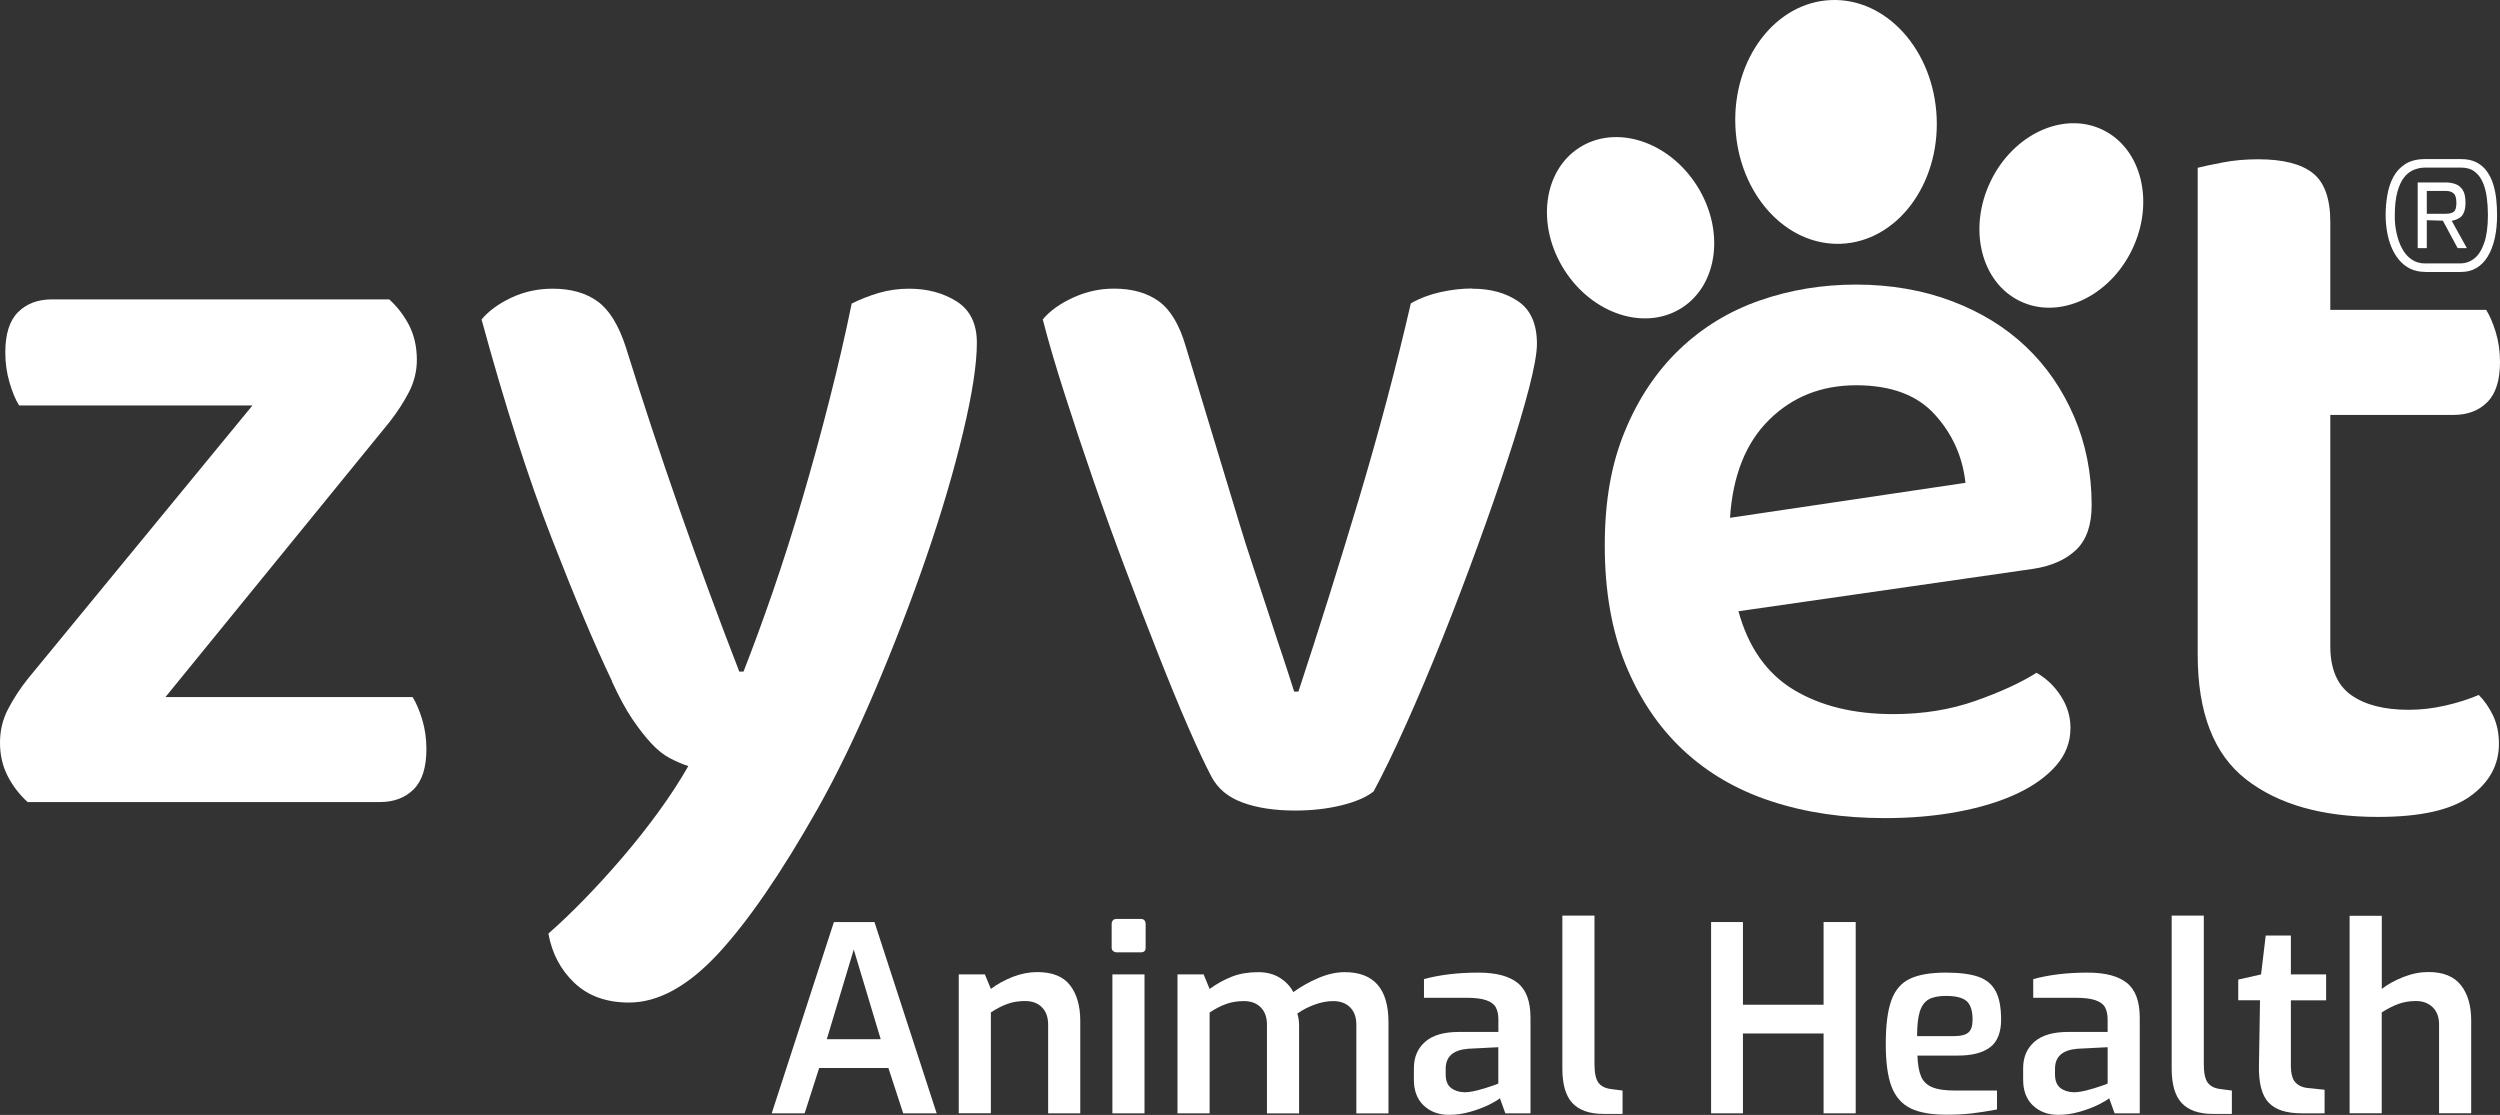
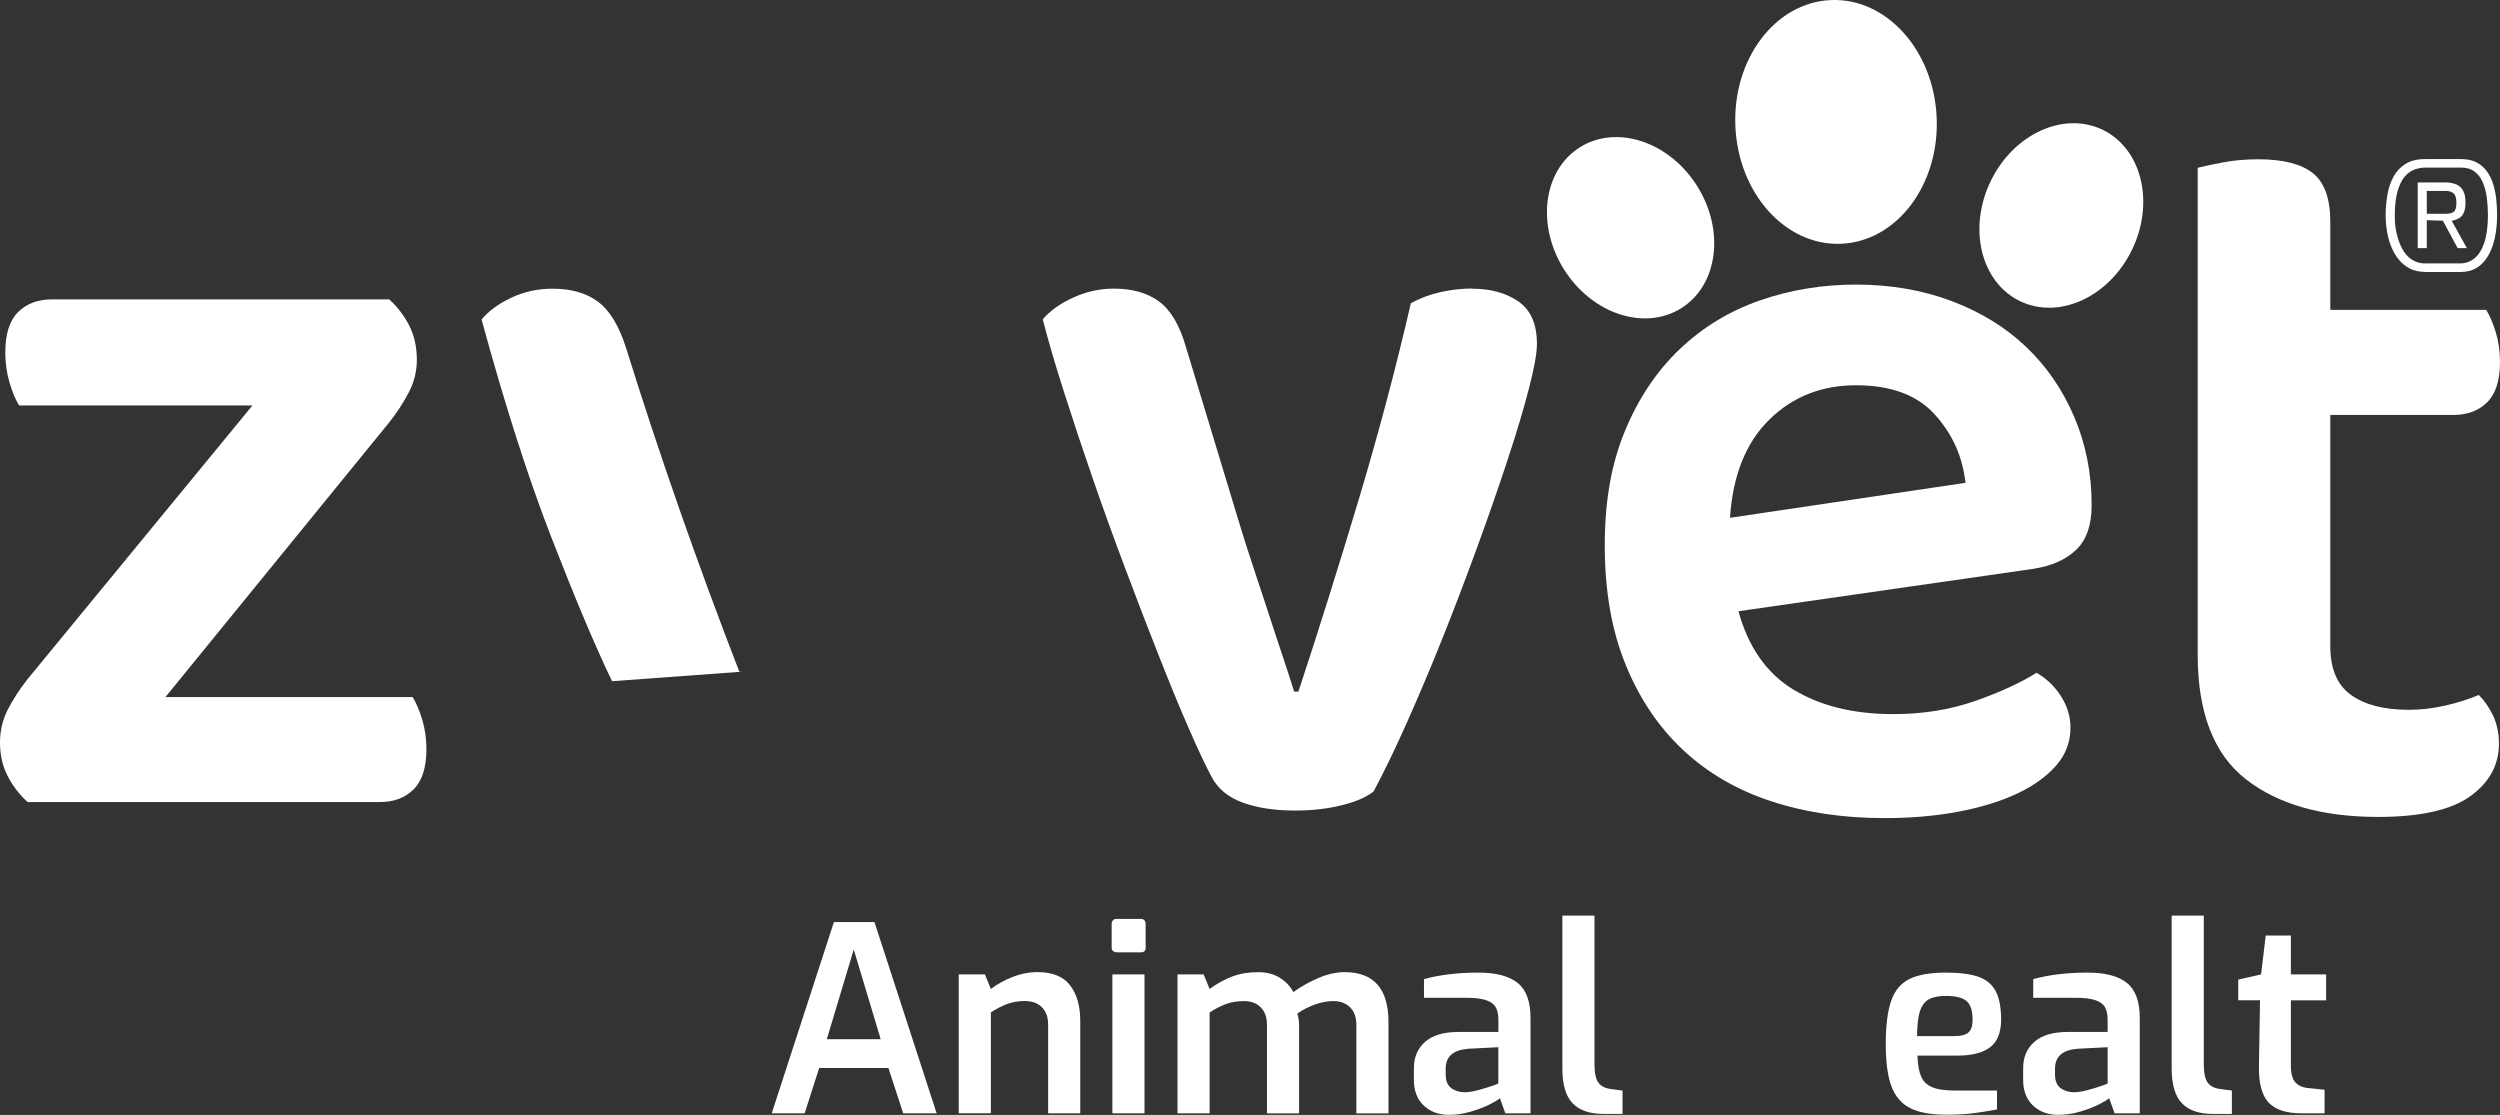
<svg xmlns="http://www.w3.org/2000/svg" id="Layer_2" viewBox="0 0 376.69 167.99">
  <rect x="0" y="0" width="376.69" height="167.99" fill="#333333" stroke="none" />
  <defs>
    <style>.cls-1{fill:#fff;}</style>
  </defs>
  <g id="Layer_1-2">
    <path class="cls-1" d="M4.16,120.85c-1.28-1.17-2.29-2.5-3.04-3.99-.75-1.49-1.12-3.14-1.12-4.96s.4-3.49,1.2-5.03c.8-1.54,1.78-3.06,2.96-4.55l33.88-41.23H2.88c-.54-.85-1.02-2-1.44-3.44-.43-1.44-.64-2.96-.64-4.55,0-2.77.64-4.79,1.92-6.07,1.28-1.28,2.98-1.92,5.11-1.92h50.82c1.28,1.17,2.29,2.51,3.04,4,.74,1.49,1.12,3.2,1.12,5.11,0,1.7-.4,3.33-1.2,4.87-.8,1.55-1.79,3.06-2.96,4.55l-33.72,41.39h37.24c.53.85,1.01,1.97,1.44,3.36.42,1.39.64,2.88.64,4.47,0,2.77-.64,4.79-1.92,6.07-1.28,1.28-2.98,1.92-5.11,1.92H4.16Z" />
-     <path class="cls-1" d="M92.22,102.64c-2.56-5.33-5.59-12.52-9.11-21.58-3.52-9.05-7.03-20.03-10.55-32.92,1.06-1.28,2.56-2.37,4.47-3.28,1.92-.9,3.99-1.36,6.23-1.36,2.77,0,5.03.64,6.79,1.92,1.76,1.28,3.17,3.57,4.24,6.87,5.01,16.09,10.71,32.39,17.1,48.9h.64c1.38-3.52,2.85-7.51,4.4-11.99,1.54-4.48,3.04-9.16,4.47-14.06,1.44-4.9,2.8-9.85,4.07-14.86,1.28-5.01,2.4-9.85,3.36-14.54,1.28-.64,2.64-1.17,4.07-1.6,1.44-.42,2.96-.64,4.56-.64,2.77,0,5.17.64,7.19,1.92,2.02,1.28,3.04,3.36,3.04,6.23,0,3.2-.69,7.7-2.08,13.51-1.39,5.81-3.22,12.04-5.51,18.7-2.29,6.66-4.88,13.37-7.75,20.14-2.88,6.77-5.75,12.71-8.63,17.82-5.54,9.8-10.58,17.12-15.1,21.97-4.53,4.85-8.98,7.27-13.34,7.27-3.41,0-6.15-.99-8.23-2.96-2.08-1.97-3.38-4.45-3.92-7.43,1.7-1.49,3.52-3.22,5.43-5.19,1.92-1.97,3.84-4.08,5.75-6.31,1.92-2.24,3.73-4.53,5.43-6.87,1.7-2.34,3.2-4.64,4.47-6.87-.96-.32-1.89-.72-2.8-1.2-.91-.48-1.81-1.2-2.72-2.16-.91-.96-1.86-2.18-2.88-3.67-1.01-1.49-2.05-3.41-3.12-5.75" />
+     <path class="cls-1" d="M92.22,102.64c-2.56-5.33-5.59-12.52-9.11-21.58-3.52-9.05-7.03-20.03-10.55-32.92,1.06-1.28,2.56-2.37,4.47-3.28,1.92-.9,3.99-1.36,6.23-1.36,2.77,0,5.03.64,6.79,1.92,1.76,1.28,3.17,3.57,4.24,6.87,5.01,16.09,10.71,32.39,17.1,48.9h.64" />
    <path class="cls-1" d="M221.83,43.5c2.77,0,5.09.64,6.95,1.92,1.86,1.28,2.8,3.41,2.8,6.39,0,1.39-.4,3.62-1.2,6.71-.8,3.09-1.86,6.66-3.2,10.71-1.33,4.05-2.85,8.42-4.56,13.11-1.71,4.69-3.46,9.3-5.27,13.82-1.81,4.53-3.62,8.82-5.43,12.86-1.81,4.05-3.46,7.46-4.95,10.23-1.06.85-2.66,1.55-4.79,2.08-2.13.53-4.48.8-7.03.8-3.09,0-5.73-.4-7.91-1.2-2.19-.8-3.76-2.1-4.71-3.92-.96-1.81-2.13-4.32-3.52-7.51-1.39-3.2-2.88-6.82-4.47-10.87-1.6-4.05-3.25-8.33-4.95-12.86-1.71-4.53-3.33-9.03-4.88-13.5-1.55-4.48-2.98-8.79-4.31-12.95-1.33-4.15-2.43-7.88-3.28-11.19,1.06-1.28,2.58-2.37,4.56-3.28,1.97-.9,4.02-1.36,6.15-1.36,2.77,0,5.04.64,6.79,1.92,1.76,1.28,3.12,3.57,4.07,6.87l7.99,26.37c.64,2.13,1.36,4.39,2.16,6.79.8,2.4,1.57,4.74,2.32,7.03.74,2.29,1.46,4.48,2.16,6.55.69,2.08,1.25,3.81,1.68,5.19h.64c3.09-9.37,6.12-19.04,9.11-29.01,2.98-9.96,5.59-19.79,7.83-29.49,1.28-.74,2.74-1.3,4.4-1.68,1.65-.37,3.28-.56,4.87-.56" />
    <path class="cls-1" d="M279.68,58.05c-5.22,0-9.59,1.73-13.1,5.19-3.52,3.46-5.49,8.39-5.91,14.78l35.48-5.27c-.43-3.94-1.97-7.38-4.64-10.31-2.66-2.93-6.61-4.39-11.83-4.39M261.94,92.09c1.49,5.43,4.26,9.38,8.31,11.83,4.05,2.45,9.05,3.68,15.02,3.68,4.47,0,8.6-.66,12.39-2,3.78-1.33,6.84-2.74,9.19-4.23,1.49.85,2.72,2.02,3.68,3.52.96,1.49,1.44,3.09,1.44,4.79,0,2.13-.72,4.02-2.16,5.67-1.44,1.65-3.41,3.07-5.91,4.24-2.5,1.17-5.46,2.08-8.87,2.72-3.41.64-7.09.96-11.03.96-6.29,0-12.01-.85-17.18-2.56-5.17-1.7-9.59-4.29-13.27-7.75-3.68-3.46-6.55-7.75-8.63-12.86-2.08-5.11-3.12-11.08-3.12-17.9s1.01-12.36,3.04-17.26c2.02-4.9,4.77-9,8.23-12.31,3.46-3.3,7.48-5.75,12.07-7.35,4.58-1.6,9.43-2.4,14.54-2.4s10.01.83,14.38,2.48c4.37,1.65,8.1,3.94,11.19,6.87,3.09,2.93,5.51,6.45,7.27,10.55,1.76,4.1,2.64,8.55,2.64,13.34,0,2.98-.77,5.22-2.32,6.71-1.55,1.49-3.7,2.45-6.47,2.88l-44.43,6.39Z" />
    <path class="cls-1" d="M354.24,104.71c2.08,1.49,4.98,2.24,8.71,2.24,1.81,0,3.65-.21,5.51-.64,1.86-.42,3.54-.96,5.03-1.6.85.85,1.57,1.89,2.16,3.12.58,1.23.88,2.64.88,4.23,0,3.2-1.44,5.83-4.32,7.91-2.88,2.08-7.51,3.12-13.9,3.12-8.42,0-15.05-1.89-19.9-5.67-4.85-3.78-7.27-10.04-7.27-18.78V25.28c.85-.21,2.1-.48,3.76-.8,1.65-.32,3.44-.48,5.35-.48,3.73,0,6.47.69,8.23,2.08,1.76,1.39,2.64,3.84,2.64,7.35v13.26h23.49c.53.85,1.01,1.97,1.44,3.36.42,1.39.64,2.88.64,4.48,0,2.77-.64,4.79-1.92,6.07-1.28,1.28-2.98,1.92-5.11,1.92h-18.54v34.84c0,3.41,1.04,5.86,3.12,7.35" />
    <path class="cls-1" d="M132.7,156.58l-4.06-13.51-4.06,13.51h8.12ZM125.67,138.93h6.09l9.37,28.82h-5.04l-2.23-6.83h-10.43l-2.19,6.83h-4.96l9.37-28.82Z" />
    <path class="cls-1" d="M144.46,146.82h3.94l.9,2.19c.96-.73,2.06-1.33,3.3-1.82,1.24-.48,2.47-.72,3.69-.72,2.29,0,3.94.67,4.96,2.01,1.02,1.34,1.52,3.12,1.52,5.33v13.94h-4.84v-13.36c0-1.12-.31-1.99-.94-2.62s-1.47-.94-2.54-.94c-.96,0-1.85.14-2.65.43-.81.29-1.64.72-2.5,1.29v15.19h-4.84v-20.93Z" />
    <path class="cls-1" d="M167.61,146.82h4.84v20.93h-4.84v-20.93ZM167.71,143.3c-.14-.13-.21-.3-.21-.51v-3.55c0-.23.06-.42.19-.57.13-.14.31-.21.55-.21h3.67c.23,0,.41.07.53.21.12.14.18.33.18.57v3.55c0,.47-.23.7-.7.7h-3.67c-.21,0-.38-.07-.53-.2" />
    <path class="cls-1" d="M177.42,146.82h3.94l.9,2.19c1.12-.81,2.25-1.43,3.4-1.87,1.15-.44,2.45-.66,3.91-.66,1.25,0,2.32.27,3.22.82.9.55,1.6,1.27,2.09,2.19,1.09-.81,2.34-1.51,3.73-2.11,1.39-.6,2.73-.9,4-.9,4.4,0,6.6,2.51,6.6,7.54v13.74h-4.84v-13.36c0-1.12-.31-1.99-.94-2.62-.62-.62-1.47-.94-2.54-.94-.89,0-1.8.17-2.75.51-.95.34-1.84.79-2.67,1.37.18.52.27,1.12.27,1.8v13.24h-4.84v-13.36c0-1.12-.31-1.99-.94-2.62s-1.47-.94-2.54-.94c-.96,0-1.85.14-2.66.43-.81.29-1.64.72-2.5,1.29v15.19h-4.84v-20.93Z" />
    <path class="cls-1" d="M223.59,164.02c1.21-.38,1.93-.63,2.17-.76v-5.47l-4.53.23c-2.27.18-3.4,1.18-3.4,3.01v.86c0,.94.27,1.61.8,2.03.53.42,1.22.64,2.05.66.73,0,1.7-.19,2.91-.57M214.5,166.56c-.98-.95-1.46-2.23-1.46-3.85v-1.76c0-1.67.57-2.99,1.7-3.98,1.13-.99,2.82-1.48,5.06-1.48h5.97v-1.84c0-.78-.13-1.4-.39-1.87-.26-.47-.74-.83-1.44-1.07-.7-.25-1.72-.37-3.05-.37h-6.33v-2.81c2.37-.65,5.1-.98,8.2-.98,2.66,0,4.63.52,5.92,1.56,1.29,1.04,1.93,2.79,1.93,5.23v14.41h-3.79l-.82-2.27c-.26.23-.79.55-1.6.96-.81.4-1.75.76-2.83,1.07-1.08.31-2.16.47-3.22.47-1.59,0-2.87-.48-3.85-1.43" />
    <path class="cls-1" d="M236.93,166.21c-1.02-1.08-1.52-2.82-1.52-5.21v-23.04h4.84v22.38c0,1.33.2,2.26.59,2.79.39.53,1.02.85,1.88.96l1.76.23v3.52h-2.85c-2.11,0-3.67-.54-4.69-1.62" />
-     <polygon class="cls-1" points="257.82 138.93 262.62 138.93 262.62 151.39 274.77 151.39 274.77 138.93 279.61 138.93 279.61 167.75 274.77 167.75 274.77 155.72 262.62 155.72 262.62 167.75 257.82 167.75 257.82 138.93" />
    <path class="cls-1" d="M294.57,156.11c.94,0,1.61-.18,2.03-.55.42-.36.62-1,.62-1.91,0-1.35-.3-2.29-.9-2.81-.6-.52-1.64-.78-3.12-.78-1.12,0-1.99.18-2.6.53-.61.35-1.05.96-1.33,1.82-.27.86-.41,2.1-.41,3.71h5.7ZM287.87,166.99c-1.31-.64-2.26-1.72-2.85-3.24-.59-1.52-.88-3.68-.88-6.46s.28-5.02.84-6.56c.56-1.54,1.48-2.62,2.77-3.24,1.29-.62,3.1-.94,5.45-.94,2.06,0,3.68.21,4.88.62,1.2.42,2.07,1.14,2.62,2.17.55,1.03.82,2.47.82,4.32s-.55,3.31-1.66,4.14c-1.11.83-2.71,1.25-4.82,1.25h-6.13c.05,1.35.23,2.4.55,3.14.31.74.86,1.28,1.66,1.62.79.34,1.95.51,3.46.51h6.32v2.85c-1.4.26-2.66.46-3.77.59-1.11.13-2.38.2-3.81.2-2.32,0-4.13-.32-5.45-.96" />
    <path class="cls-1" d="M315.4,164.02c1.21-.38,1.93-.63,2.17-.76v-5.47l-4.53.23c-2.27.18-3.4,1.18-3.4,3.01v.86c0,.94.27,1.61.8,2.03.53.42,1.22.64,2.05.66.73,0,1.7-.19,2.91-.57M306.3,166.56c-.98-.95-1.46-2.23-1.46-3.85v-1.76c0-1.67.57-2.99,1.7-3.98,1.13-.99,2.82-1.48,5.06-1.48h5.97v-1.84c0-.78-.13-1.4-.39-1.87-.26-.47-.74-.83-1.44-1.07-.7-.25-1.72-.37-3.05-.37h-6.33v-2.81c2.37-.65,5.1-.98,8.2-.98,2.66,0,4.63.52,5.92,1.56,1.29,1.04,1.93,2.79,1.93,5.23v14.41h-3.79l-.82-2.27c-.26.23-.79.55-1.6.96-.81.4-1.75.76-2.83,1.07-1.08.31-2.16.47-3.22.47-1.59,0-2.87-.48-3.85-1.43" />
    <path class="cls-1" d="M328.74,166.21c-1.02-1.08-1.52-2.82-1.52-5.21v-23.04h4.84v22.38c0,1.33.2,2.26.59,2.79.39.53,1.02.85,1.88.96l1.76.23v3.52h-2.85c-2.11,0-3.67-.54-4.69-1.62" />
    <path class="cls-1" d="M341.8,166.11c-1-1.09-1.48-2.94-1.43-5.55l.16-9.84h-3.28v-3.12l3.44-.78.7-5.86h3.79v5.86h5.31v3.91h-5.31v9.8c0,1.22.23,2.08.68,2.56.45.48,1.05.76,1.78.84l2.62.27v3.55h-3.47c-2.32,0-3.98-.55-4.98-1.64" />
-     <path class="cls-1" d="M354.04,137.99h4.84v11.01c.91-.7,2-1.3,3.28-1.8,1.28-.5,2.53-.74,3.75-.74,2.21,0,3.84.66,4.88,1.97,1.04,1.31,1.56,3.09,1.56,5.33v13.98h-4.84v-13.39c0-1.09-.32-1.95-.96-2.58-.64-.62-1.48-.94-2.52-.94-.94,0-1.81.14-2.62.43-.81.29-1.65.72-2.54,1.29v15.19h-4.84v-29.76Z" />
    <path class="cls-1" d="M291.81,17.73c.43,10.14-6.02,18.65-14.39,19-8.38.35-15.51-7.58-15.94-17.72-.43-10.14,6.02-18.65,14.39-19,8.38-.35,15.51,7.58,15.94,17.72" />
    <path class="cls-1" d="M321.26,37.6c-3.43,7.13-10.99,10.61-16.88,7.78-5.89-2.83-7.88-10.91-4.45-18.05,3.43-7.13,10.99-10.61,16.88-7.78,5.89,2.84,7.88,10.92,4.45,18.05" />
    <path class="cls-1" d="M255.68,27.97c4.24,6.68,3.21,14.94-2.31,18.44-5.52,3.5-13.43.93-17.67-5.75-4.24-6.68-3.21-14.94,2.31-18.44,5.52-3.5,13.43-.93,17.67,5.75" />
    <path class="cls-1" d="M365.66,32.21h2.88c.51,0,.9-.1,1.17-.29.27-.19.41-.65.41-1.36s-.14-1.17-.42-1.42c-.28-.25-.67-.37-1.16-.37h-2.88v3.44ZM364.29,37.41v-9.92h4.23c.51,0,.99.08,1.45.24.46.16.82.46,1.1.89.28.43.42,1.07.42,1.9,0,.57-.07,1.03-.2,1.38-.13.35-.3.61-.5.78-.2.17-.43.3-.67.39-.25.09-.48.16-.7.21l2.28,4.11h-1.39l-2.23-4.14-2.42-.07v4.21h-1.37ZM365.43,39.69h5.25c.81,0,1.52-.25,2.15-.75.63-.5,1.12-1.29,1.49-2.37.36-1.08.55-2.46.55-4.15,0-.93-.06-1.82-.17-2.68-.12-.86-.32-1.63-.62-2.3-.29-.67-.71-1.21-1.24-1.6-.53-.4-1.21-.59-2.03-.59h-5.37c-.59,0-1.16.11-1.71.33-.55.22-1.04.59-1.46,1.11-.43.53-.77,1.26-1.03,2.18-.26.93-.4,2.12-.4,3.56-.02.91.07,1.8.26,2.67.19.87.46,1.65.84,2.35.37.7.85,1.25,1.44,1.65.59.4,1.28.6,2.07.6M365.43,40.97c-.88,0-1.65-.17-2.31-.5-.66-.33-1.22-.79-1.68-1.36-.47-.57-.84-1.22-1.14-1.95-.29-.73-.51-1.5-.64-2.31-.13-.81-.2-1.62-.2-2.43,0-1.02.08-2.04.26-3.04.17-1.01.47-1.92.91-2.73.43-.81,1.04-1.46,1.82-1.95s1.78-.73,2.99-.73h5.37c.93,0,1.71.17,2.35.5.63.33,1.16.79,1.57,1.37.41.58.73,1.24.95,1.96.22.73.37,1.49.45,2.28.08.79.12,1.57.12,2.35,0,1.29-.12,2.45-.36,3.51-.24,1.05-.59,1.96-1.05,2.71-.46.75-1.02,1.33-1.7,1.73-.67.4-1.45.6-2.34.6h-5.37Z" />
  </g>
</svg>